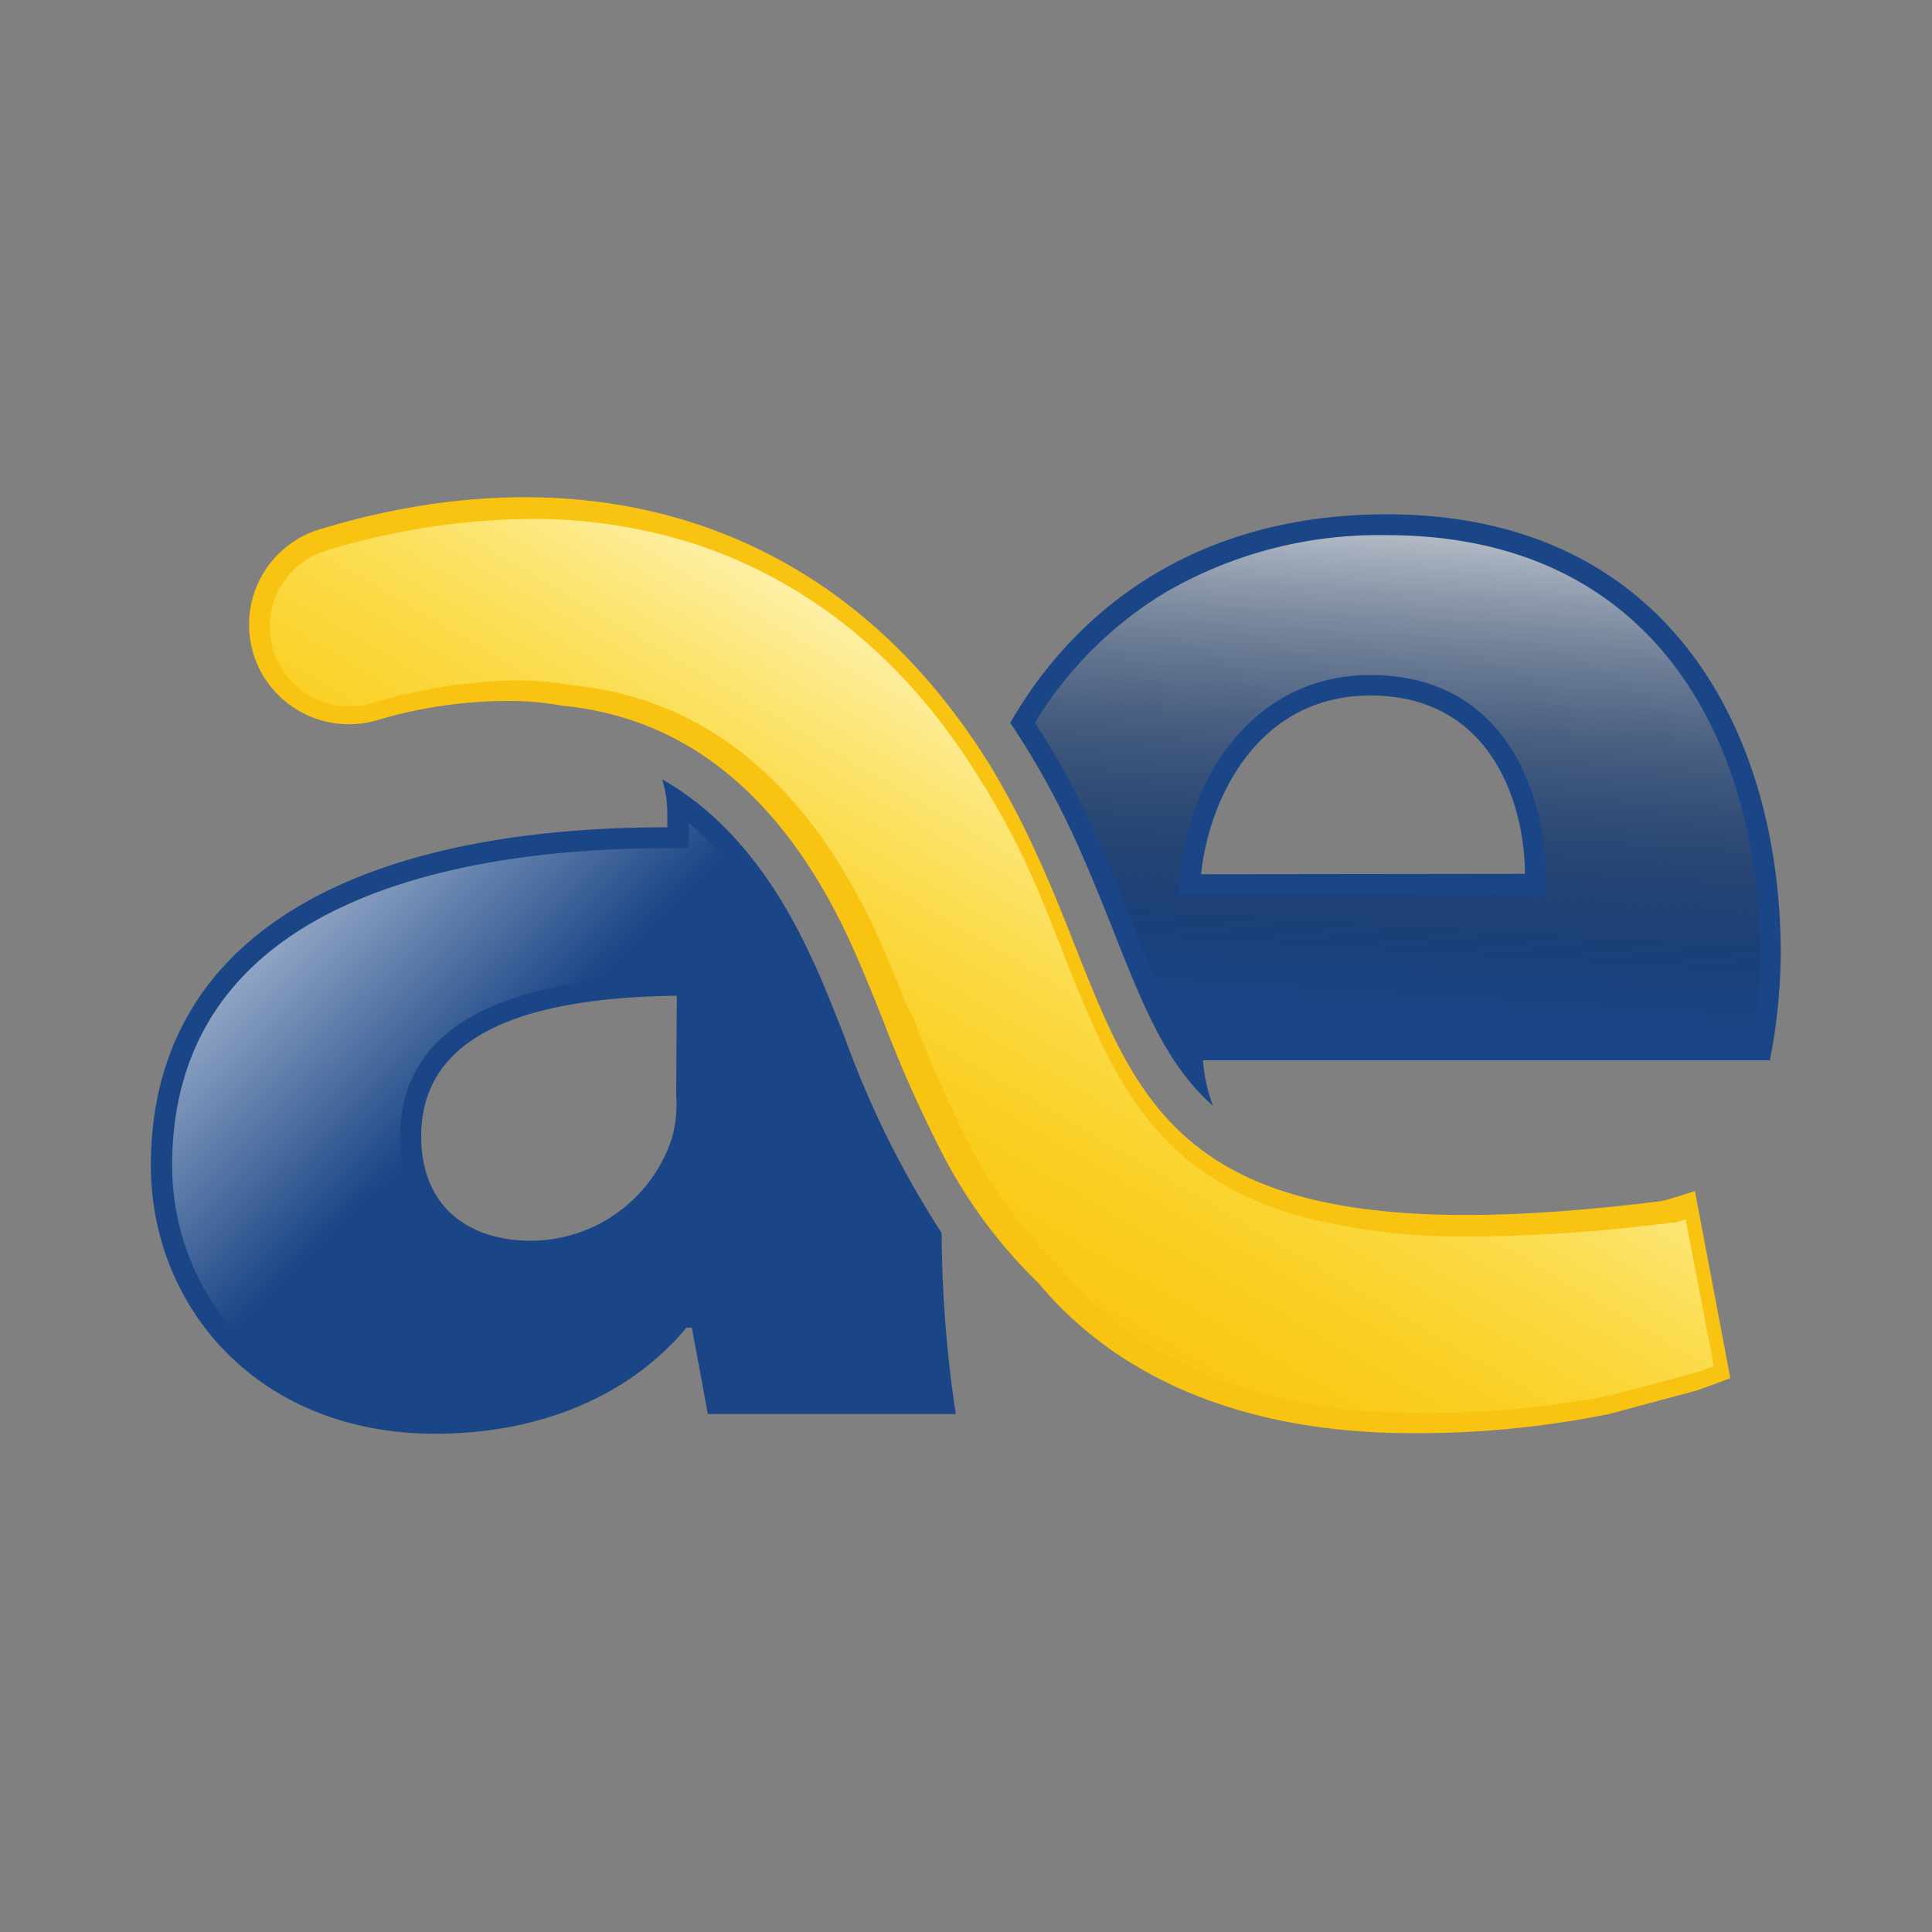
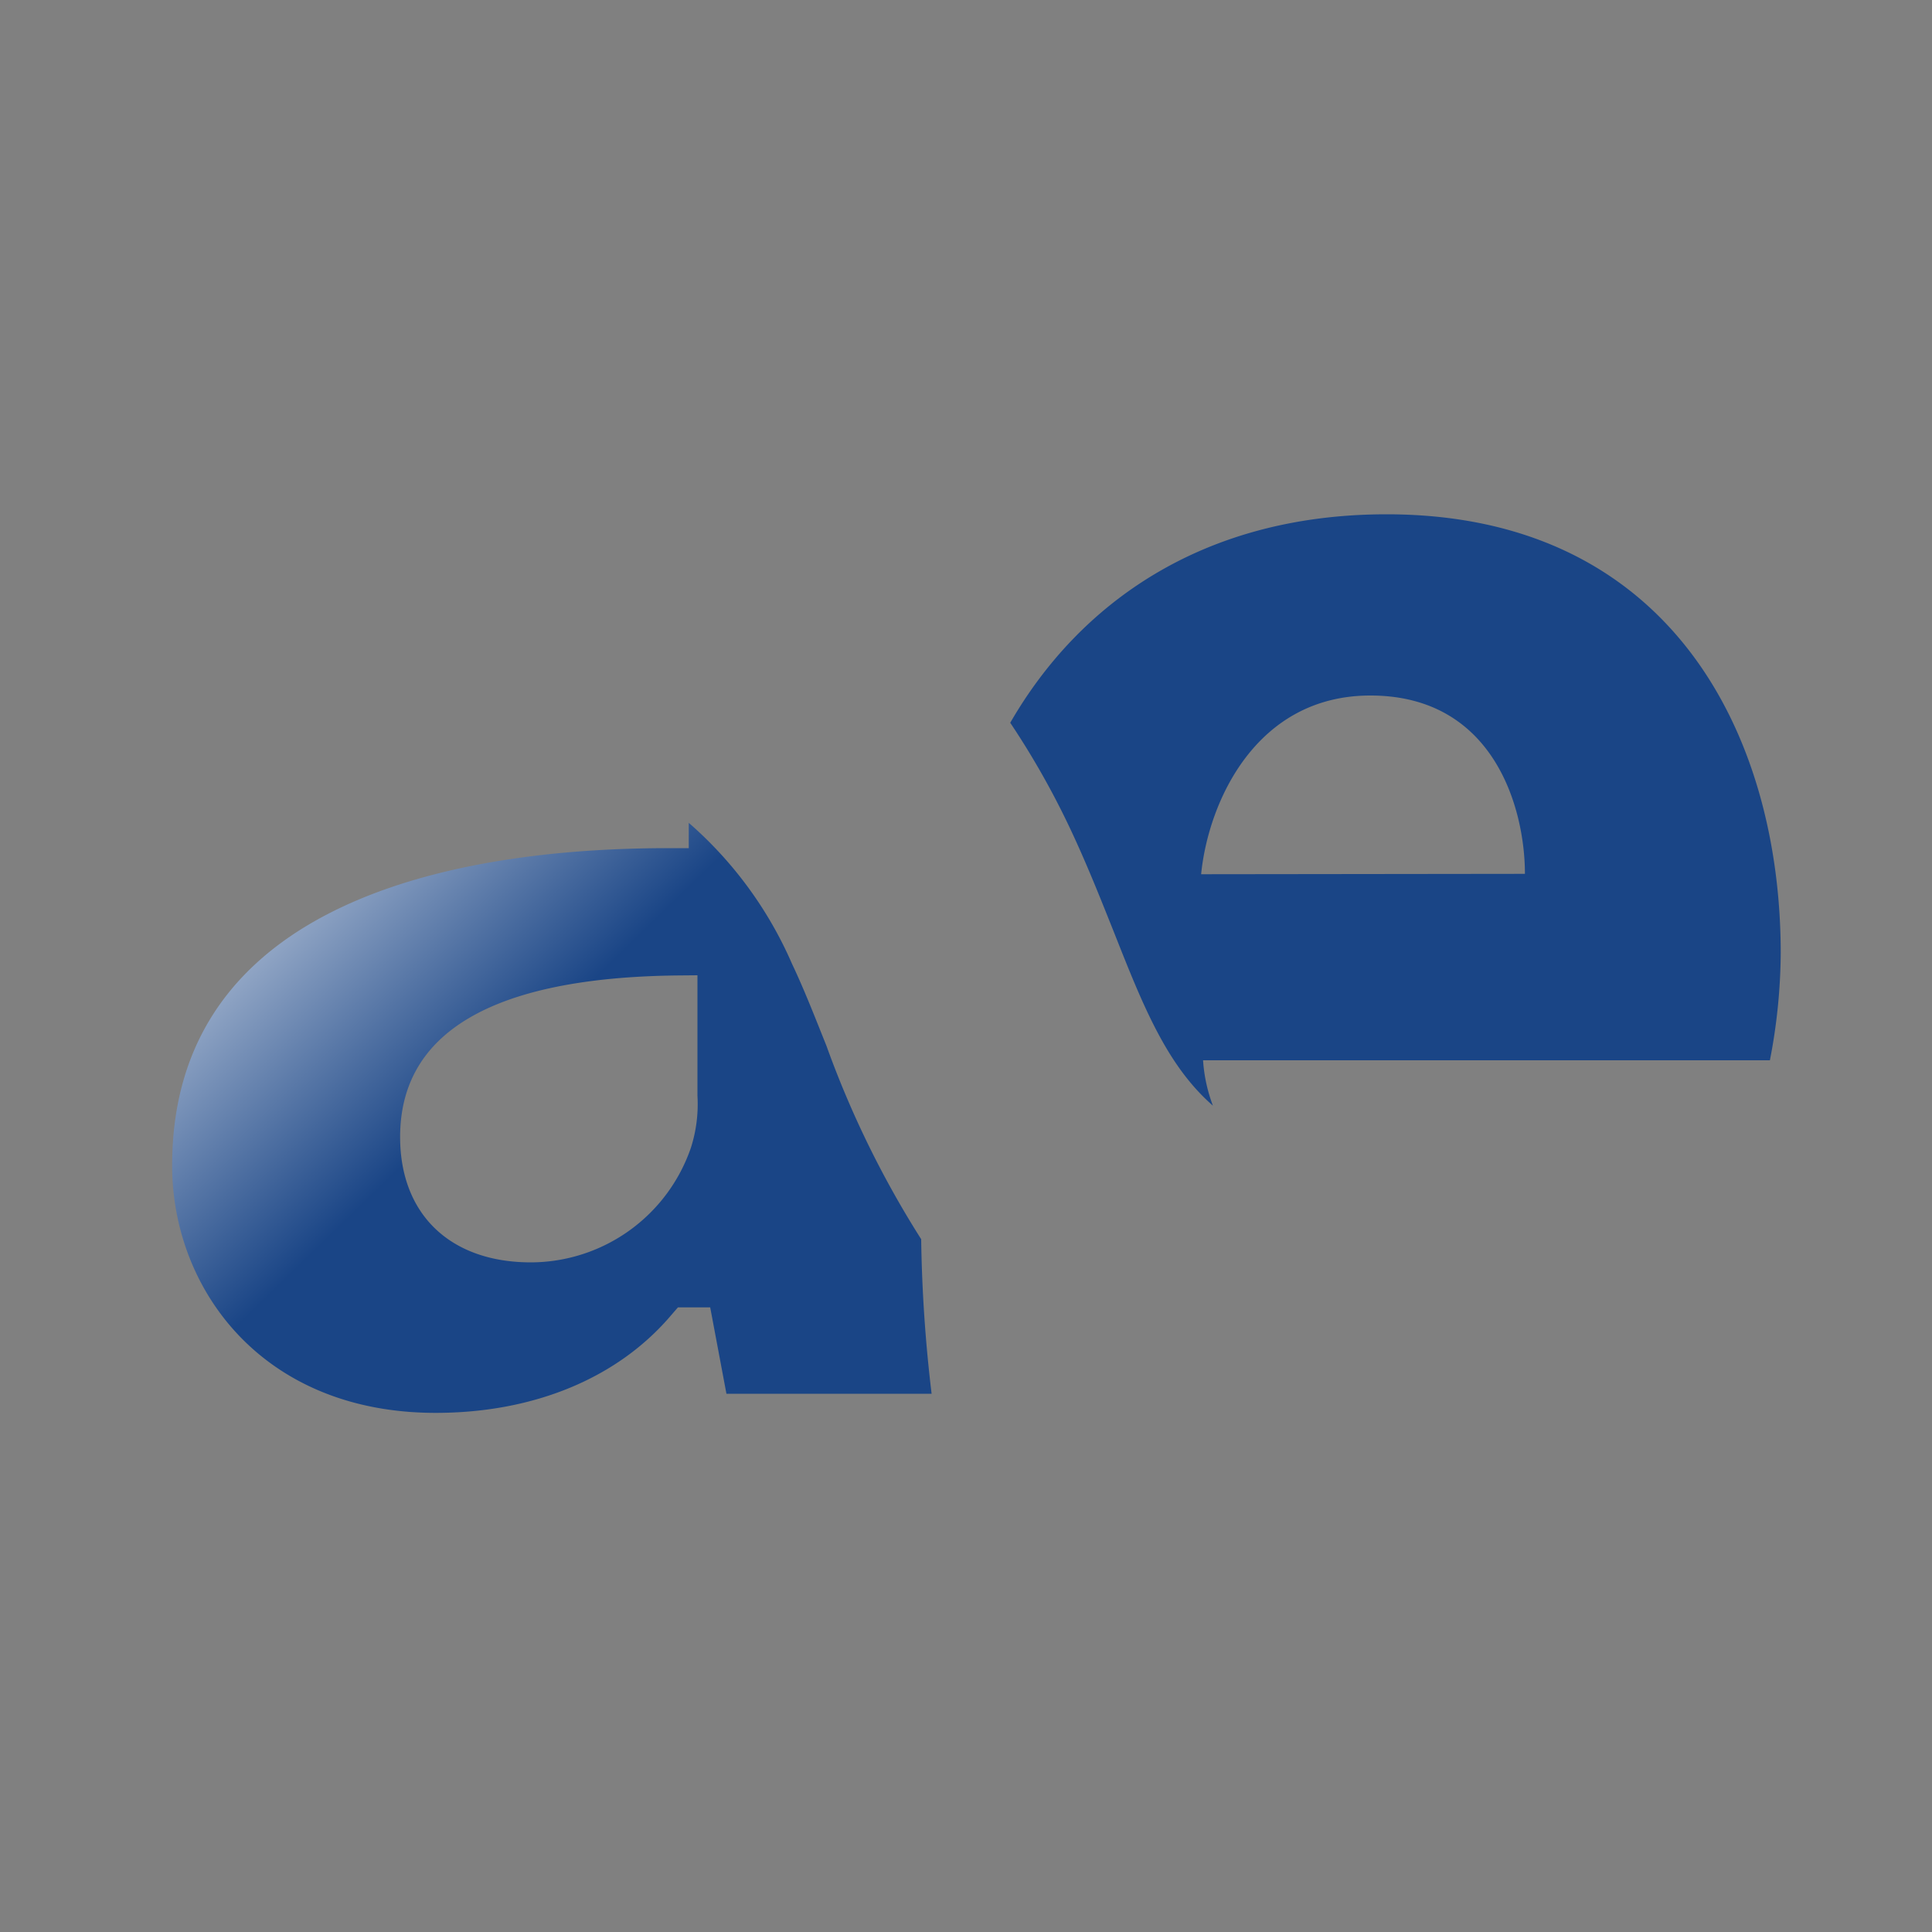
<svg xmlns="http://www.w3.org/2000/svg" id="a59f8cce-7831-46a3-aa94-2a3a8540f714" data-name="Layer 1" viewBox="0 0 100 100">
  <rect x="0" y="0" width="100" height="100" fill="#808080" stroke="none" />
  <defs>
    <linearGradient id="bfcfb448-2caa-44cd-b14a-7b19527294a4" x1="7.36" y1="63.36" x2="24.75" y2="45.46" gradientTransform="matrix(1, 0, 0, -1, 0, 102)" gradientUnits="userSpaceOnUse">
      <stop offset="0" stop-color="#fff" />
      <stop offset="1" stop-color="#1a4586" />
    </linearGradient>
    <linearGradient id="b28c420d-c2b5-4087-844f-1c9a28175e88" x1="73.62" y1="79.49" x2="71.81" y2="49.65" gradientTransform="matrix(1, 0, 0, -1, 0, 102)" gradientUnits="userSpaceOnUse">
      <stop offset="0" stop-color="#fff" />
      <stop offset="1" stop-opacity="0" />
    </linearGradient>
    <linearGradient id="ac5efeef-205a-4750-adfd-634c2b731cff" x1="61.46" y1="68.29" x2="43.81" y2="38.18" gradientTransform="matrix(1, 0, 0, -1, 0, 102)" gradientUnits="userSpaceOnUse">
      <stop offset="0" stop-color="#fff" />
      <stop offset="1" stop-color="#fcee21" stop-opacity="0" />
    </linearGradient>
  </defs>
-   <rect width="100" height="100" style="fill: none" />
  <g>
-     <path d="M48.74,63.82a49.21,49.21,0,0,1-5-10.08c-.61-1.54-1.17-3-1.8-4.3-2-4.32-4.6-7.37-7.67-9.1a6,6,0,0,1,.27,1.83v.65c-16.11,0-26.73,5.59-26.73,17.51,0,7.27,5.49,13.88,14.72,13.88,5.4,0,10.06-1.95,13-5.49h.28l.83,4.47H49.47A64.33,64.33,0,0,1,48.74,63.82ZM35,56.71A6.36,6.36,0,0,1,34.75,59a7.7,7.7,0,0,1-7.26,5.22c-3.27,0-5.69-1.78-5.69-5.41,0-5.41,5.69-7.18,13.23-7.27Z" style="fill: #1a4586" />
    <path d="M22.55,73.13c-9,0-13.64-6.44-13.64-12.8C8.91,46,25,43.9,34.57,43.9h1.08V42.59A20.5,20.5,0,0,1,41,49.9c.58,1.22,1.1,2.54,1.66,3.94l.12.3a50.62,50.62,0,0,0,4.9,10,75.45,75.45,0,0,0,.54,8H37.6l-.84-4.47H35.09l-.33.38C32,71.32,27.65,73.13,22.55,73.13ZM35,50.49c-9.48.12-14.29,2.93-14.29,8.36,0,4,2.59,6.49,6.77,6.49a8.78,8.78,0,0,0,8.28-5.93,7.41,7.41,0,0,0,.34-2.7V50.48Z" style="fill: url(#bfcfb448-2caa-44cd-b14a-7b19527294a4)" />
    <path d="M92.17,49.34c0-11.27-5.68-22.72-20.4-22.72-9.51,0-15.91,4.6-19.48,10.79a42.33,42.33,0,0,1,3.2,5.69c.82,1.76,1.5,3.48,2.16,5.13,1.51,3.82,2.73,6.9,5.13,9a8.16,8.16,0,0,1-.51-2.35H91.61A29.74,29.74,0,0,0,92.17,49.34Zm-30-4.09C62.54,41.52,65,36,70.93,36c6.42,0,8,5.87,8,9.23Z" style="fill: #1a4586" />
-     <path d="M61.39,53.85a40.67,40.67,0,0,1-2.73-6v0c-.63-1.57-1.33-3.36-2.19-5.19a45.57,45.57,0,0,0-2.9-5.26,20,20,0,0,1,6.79-6.76A22,22,0,0,1,71.77,27.7C86,27.7,91.09,38.87,91.09,49.34a26.24,26.24,0,0,1-.39,4.51Zm9.55-18.91c-6.06,0-9.35,5.28-9.83,10.2L61,46.33H80V45.25C80,41.42,78.11,34.94,70.94,34.94Z" style="fill: url(#b28c420d-c2b5-4087-844f-1c9a28175e88)" />
-     <path d="M89.56,71.33c-.58.23-1.17.44-1.77.65l-4.46,1.2a49.81,49.81,0,0,1-10.26,1c-8.63,0-15.2-2.82-19.32-7.77a25.81,25.81,0,0,1-5-6.75,67.34,67.34,0,0,1-3-6.74c-.62-1.55-1.2-3-1.86-4.42-2.77-5.9-6.54-9.67-11.2-11.22a16.28,16.28,0,0,0-3.46-.74h-.05a15.93,15.93,0,0,0-3-.26,23.9,23.9,0,0,0-6.67,1,5.18,5.18,0,0,1-6-2.5h0a5.16,5.16,0,0,1,2.11-7,4.66,4.66,0,0,1,.93-.38c4.85-1.49,12.14-2.72,19.53-.27,6.18,2.06,11.25,6.22,15.12,12.41A43.79,43.79,0,0,1,53.56,44c.79,1.69,1.46,3.38,2.1,5C58,54.92,59.94,59.8,67.05,61.85c4.16,1.2,10.11,1.43,19,.31.56-.15,1.12-.33,1.68-.51Z" style="fill: #f9c311" />
-     <path d="M73.46,73.13C65.38,73.13,59,70.58,55,65.74l0,0,0,0a24.52,24.52,0,0,1-4.81-6.47,65.65,65.65,0,0,1-2.93-6.62L47,52.21c-.58-1.45-1.12-2.81-1.75-4.15-2.9-6.17-6.88-10.14-11.84-11.79a16.84,16.84,0,0,0-3.65-.78h0a16.72,16.72,0,0,0-3.16-.27,27.29,27.29,0,0,0-7.33,1.17,4.11,4.11,0,0,1-5-2.39h0a4.11,4.11,0,0,1,2.26-5.37l.36-.13a37.33,37.33,0,0,1,10.65-1.64A27.41,27.41,0,0,1,36.1,28.2c5.92,2,10.82,6,14.54,12A41.49,41.49,0,0,1,53,44.46c.79,1.69,1.47,3.43,2.08,5,2.4,6,4.47,11.26,12.09,13.46A33.36,33.36,0,0,0,76.29,64a83.82,83.82,0,0,0,10.26-.72h.08l.08,0,.54-.16,1.46,7.6-.85.3-4.4,1.18A48.67,48.67,0,0,1,73.46,73.13Z" style="fill: url(#ac5efeef-205a-4750-adfd-634c2b731cff)" />
  </g>
</svg>